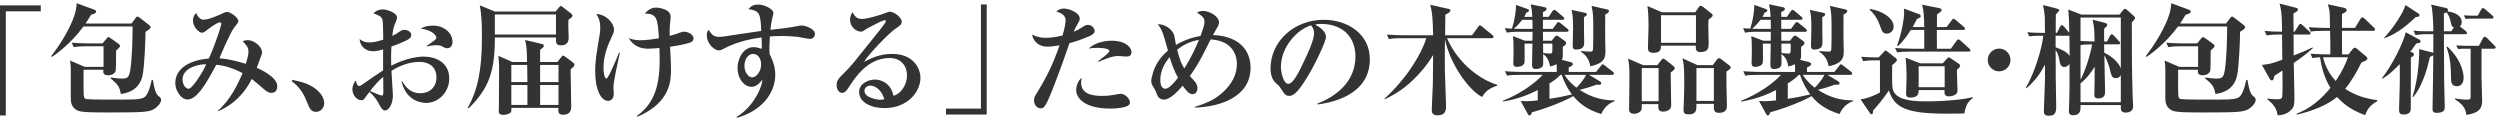
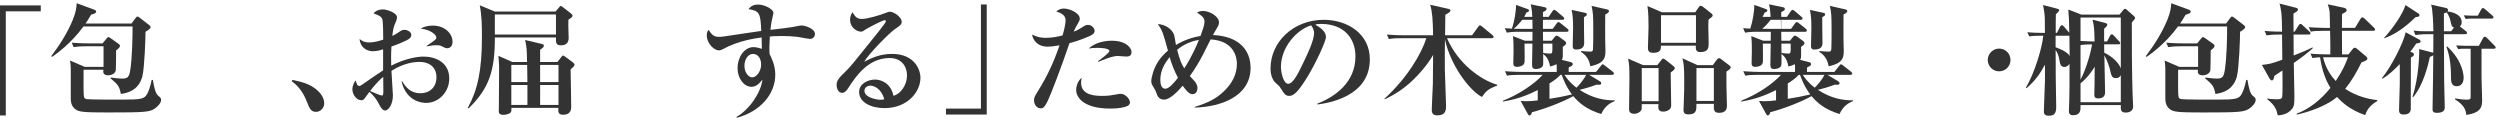
<svg xmlns="http://www.w3.org/2000/svg" id="_アウトライン" viewBox="0 0 620 30">
  <defs>
    <style>.cls-1{fill:#333;}</style>
  </defs>
  <path class="cls-1" d="m1.44,2.81v25.83H0V1.34h10.11v1.47H1.44Z" />
  <path class="cls-1" d="m36.09,7.88c0,1.5-.24,8.85-.78,11.04-.45,1.74-1.62,3.9-5.34,4.38-.36-1.86-.63-2.25-2.55-3.87l.03-.21c.81.12,2.07.27,2.85.27,1.41,0,1.74-.36,2.04-2.34.42-2.94.54-7.53.54-10.59h-12.18c-3.06,4.2-6.57,6.69-7.8,7.56l-.18-.21c2.01-2.64,4.02-5.79,5.31-8.94.81-1.98.93-3.09.99-4.17l4.41,1.62c.24.09.42.24.42.42,0,.42-.39.57-1.26.81-.78,1.32-1.11,1.8-1.38,2.19h11.4l1.05-1.41c.18-.24.3-.33.42-.33.15,0,.3.09.57.3l2.25,1.74c.21.15.45.39.45.57,0,.36-.45.69-1.26,1.17Zm2.28,19.05c-1.29.87-2.52.96-11.58.96-5.97,0-7.2-.12-8.07-.78-1.11-.81-1.17-1.98-1.17-2.94v-6.84c0-1.2-.09-1.62-.18-2.31l3.63,1.56h4.68v-5.1h-4.17c-1.83,0-2.49.09-3.24.21l-.48-1.11c1.83.18,3.93.18,4.26.18h3.39l.99-1.2c.21-.27.33-.36.45-.36s.3.09.51.24l1.98,1.41c.24.15.39.33.39.54,0,.3-.36.66-.96,1.11,0,.72-.03,4.62-.09,4.98-.21.96-1.38,1.2-1.86,1.2-1.38,0-1.29-.87-1.2-1.38h-4.92c.03,1.05-.09,5.79.09,6.63.06.36.21.6.72.66.75.12,7.32.12,8.37.12,5.28,0,5.91-.15,6.63-1.5.36-.69.72-1.65,1.08-3.39h.3c.3,1.83.63,3.42,1.38,3.99.36.27.66.48.66.96,0,.78-.84,1.65-1.59,2.16Z" />
-   <path class="cls-1" d="m67.26,23.03c-.63,0-1.17-.36-1.89-.99-.75-.63-1.89-1.65-2.94-2.46-1.74,3.6-4.68,6.51-8.37,8.01l-.06-.12c2.97-2.49,4.92-6.39,6.15-9.33-1.08-.6-3.84-1.89-6.51-2.07-2.22,4.11-4.65,8.61-7.17,8.61-1.53,0-3-2.19-3-4.05,0-4.02,4.2-5.79,8.34-6.12,2.13-4.83,3.09-8.46,3.09-8.58,0-.27-.21-.39-.39-.39-.57,0-2.22,1.17-2.94,1.74-.81.6-1.05.84-1.47.84-.75,0-2.25-1.38-2.25-3.09,0-.81.36-1.38.84-1.83.3,1.02,1.08,1.68,1.77,1.68,1.38,0,3.72-1.08,5.13-1.74.39-.18.63-.18.75-.18.78,0,2.76,1.41,2.76,2.19,0,.36-.03.45-.99,1.65-1.05,1.29-3.57,7.32-3.69,7.65,2.25.18,4.41.72,6.54,1.38.51-1.62.66-2.43.66-3.03,0-1.05-.42-1.5-1.44-2.58.3-.12.72-.27,1.32-.27,1.41,0,3.48,1.53,3.48,3,0,.45-.15.78-.42,1.44-.15.39-.75,2.07-.87,2.43.51.21,5.07,2.19,5.07,4.53,0,1.53-.96,1.68-1.5,1.68Zm-21.99-3.3c0,1.23.75,2.28,1.5,2.28.99,0,3.84-4.65,4.35-6.06-1.14-.12-5.85.57-5.85,3.78Z" />
  <path class="cls-1" d="m78.36,27.74c-1.29,0-1.62-.9-2.31-2.64-1.17-3.03-2.88-4.35-3.69-4.95l.15-.33c2.16.45,4.14.9,5.91,2.34,1.47,1.2,1.98,2.43,1.98,3.48s-.81,2.1-2.04,2.1Z" />
  <path class="cls-1" d="m105.69,25.52c-.48,0-4.83,0-6.12-5.34h.18c.84,1.35,2.01,2.94,4.47,2.94s4.02-1.59,4.02-3.96c0-2.91-2.31-3.81-4.14-3.81-2.49,0-4.89.87-7.02,2.22.06,1.02.36,5.85.36,6.09,0,2.37-1.17,3.75-1.95,3.75-.72,0-1.32-1.23-1.59-1.77-.57-1.11-1.35-2.04-2.28-2.85-.24.36-.66.87-.87,1.17-.39.54-.57.9-1.11.9-1.29,0-2.25-1.47-2.25-2.73,0-.15,0-1.11.81-2.19.06.18.27.93.39,1.11.09.12.3.27.54.27.21,0,.42-.15.81-.42,1.68-1.17,3.84-2.67,5.07-3.45v-5.22c-.63.21-1.59.48-2.52.48-1.47,0-3.12-.87-3.33-3.03.9.63,1.32.84,2.37.84.72,0,1.62-.06,3.51-.69,0-1.05-.03-4.41-.21-5.01-.27-.81-.99-1.05-2.19-1.5.54-.69,1.44-.99,2.34-.99s3.48.81,3.48,1.98c0,.33-.18.87-.24.99-.6,1.35-.69,1.65-.93,3.6.51-.24.87-.42,1.35-.75.87-.6,1.11-.75,1.65-.75.78,0,1.71.51,1.71,1.23,0,.84-.72,1.2-2.31,1.89-.45.21-1.29.57-2.61,1.02-.12,1.98-.09,3.42-.06,4.74,3.81-1.95,6.9-2.25,7.98-2.25,3.15,0,6.42,1.5,6.42,5.46,0,3.24-2.55,6.03-5.73,6.03Zm-10.65-6.45c-.9.66-2.73,2.73-3.24,3.51.96.42,2.55,1.11,2.88,1.11.24,0,.39-.06.39-.93,0-.54-.03-3.09-.03-3.69Zm15.9-7.11c-.45,0-.6-.09-1.53-.57-.39-.18-1.14-.18-1.29-.18-.69,0-.96.06-2.28.3v-.15c2.28-1.56,2.37-1.62,2.37-2.07,0-.57-1.23-1.89-3.84-2.19.87-.57,1.95-.75,3-.75,2.91,0,4.86,1.95,4.86,4.02,0,1.53-1.14,1.59-1.29,1.59Z" />
  <path class="cls-1" d="m140.97,4.88c0,.42-.03.84-.03,1.44,0,.51.09,2.97.09,3.06,0,1.86-1.5,1.86-1.95,1.86-1.26,0-1.23-.78-1.2-1.95h-15.15c0,8.04-1.29,12.51-6.51,17.58l-.21-.12c2.43-4.44,3.51-9.21,3.51-17.55,0-2.64-.03-5.31-.54-7.89l3.75,1.56h15.03l.9-1.05c.15-.18.27-.33.42-.33.12,0,.21.03.57.33l1.89,1.47c.3.24.45.39.45.6,0,.3-.42.63-1.02.99Zm-3.09-1.29h-15.15c-.03.69,0,4.2,0,4.98h15.15V3.59Zm4.23,13.08c-.18.15-.36.3-.6.57.03,2.61.15,6.75.15,9.36,0,1.77-1.47,1.86-2.01,1.86-1.26,0-1.23-.78-1.17-1.71h-11.64c0,.45.03.93-.24,1.2-.3.3-1.2.54-1.74.54-.75,0-1.17-.27-1.17-.87,0-.12.03-.63.03-.75.03-3.21.06-7.05.06-10.41,0-.33-.12-2.13-.18-2.61l3.48,1.53h3.63c-.06-3.3-.09-3.66-.48-5.46l3.93.93c.39.09.72.15.72.48s-.21.48-.93,1.02v3.03h4.29l.96-1.23c.24-.3.3-.36.45-.36.12,0,.24.06.6.33l1.86,1.38c.27.21.36.39.36.54,0,.3-.18.45-.36.63Zm-11.37-.57h-3.93v4.26h3.99c0-.72-.03-2.85-.06-4.26Zm.06,4.98h-3.99v4.95h3.99v-4.95Zm7.71-4.98h-4.56v4.26h4.56v-4.26Zm0,4.98h-4.56c0,.69.03,4.17,0,4.95h4.56v-4.95Z" />
-   <path class="cls-1" d="m152.13,21.71c0,.24.09,1.35.09,1.56,0,1.35-.87,1.74-1.41,1.74-1.74,0-3.21-2.7-3.21-7.44,0-1.41.18-3.45.6-5.85.66-3.87.66-3.9.66-4.89,0-1.65-.45-2.55-.96-3.36,2.43.09,4.38,2.31,4.38,3.87,0,.63-.24,1.11-.51,1.68-.87,1.89-2.1,4.47-2.1,7.74,0,1.2.24,2.73.72,2.73.51,0,2.73-5.43,3.15-6.48l.18.09c-.42,1.89-1.59,7.17-1.59,8.61Zm19.2-11.22c-.36.18-2.07.66-5.16,1.11.18,3.09.24,4.2.24,5.64,0,2.49,0,8.16-8.31,11.7l-.15-.21c3.66-2.58,5.64-6.42,5.64-13.65,0-.81,0-1.83-.06-3.18-.6.06-2.19.18-2.88.18-2.04,0-3.69-.87-4.71-2.61.69.24,1.44.51,2.88.51s3.18-.24,4.59-.48c-.3-4.86-.45-6.12-3.48-6.12,1.14-1.5,2.52-1.5,2.85-1.5.6,0,1.98.24,2.91.93.48.39.63.96.63,1.44,0,.33-.15,1.71-.18,1.98-.06.66-.09,1.35-.06,2.67,1.32-.36,1.62-.48,2.82-.9.21-.06.42-.15.75-.15.84,0,2.34.63,2.34,1.65,0,.57-.33.81-.66.99Z" />
  <path class="cls-1" d="m200.94,9.65c-.51,0-2.7-.45-3.15-.51-1.32-.15-2.58-.21-3.87-.21-1.47,0-2.37.06-3,.12-.12,2.07-.15,3.33-.06,4.35.45.93,1.41,2.73,1.41,5.13,0,4.86-3.75,9.12-9.51,10.68l-.12-.21c3.3-1.86,6.12-6.18,6.45-9.27-.54.69-1.41,1.8-2.7,1.8-1.89,0-3.48-2.1-3.48-4.62s1.53-5.22,3.96-5.22c.78,0,1.47.24,2.07.42,0-.15-.03-1.89-.06-2.82-1.56.21-5.82.81-9.51,2.85-.3.18-.72.36-1.08.36-1.11,0-3-1.62-3-3.78,0-.72.18-.96.45-1.32.75,1.17,1.26,1.74,2.55,1.74.66,0,.78,0,6-.81.6-.09,3.78-.54,4.5-.66-.18-4.38-.42-5.01-3.18-5.4.51-.57.99-1.14,2.46-1.14s3.75,1.11,3.75,2.1c0,.15-.21.9-.27,1.2-.27,1.08-.42,2.4-.48,2.97,1.86-.21,5.31-.6,6.84-.96.24-.06.66-.12.96-.12.72,0,3.24.75,3.24,2.1,0,.78-.63,1.23-1.17,1.23Zm-14.19,3.72c-1.26,0-2.13,1.41-2.13,2.97s.96,2.85,1.95,2.85,2.19-1.47,2.19-3.18c0-1.53-.81-2.64-2.01-2.64Z" />
  <path class="cls-1" d="m219.36,26.81c-3.36,0-6.3-1.44-6.3-3.99,0-2.16,2.37-3.09,3.93-3.09,1.41,0,3.9.78,4.59,4.02,1.83-.45,3.36-2.73,3.36-5.04s-1.44-4.32-4.32-4.32c-5.4,0-8.49,4.74-10.11,7.23-.36.57-.9,1.41-1.65,1.41-.93,0-1.38-1.02-1.38-1.95,0-1.17.66-1.83,2.22-3.36,1.29-1.26,1.98-2.13,7.29-8.76.99-1.23,2.19-2.73,2.55-3.33.09-.12.15-.3.15-.39,0-.12-.06-.24-.27-.24-.57,0-4.59,2.16-4.77,2.31-.48.36-.75.54-1.14.54-1.11,0-2.7-1.14-2.7-2.94,0-.66.24-1.38.6-1.89.63,1.08,1.11,1.68,2.28,1.68,1.53,0,4.59-.99,5.46-1.32.27-.09,1.26-.48,1.47-.48,1.2,0,3,1.47,3,2.43,0,.75-.27.93-1.8,1.98-1.11.75-6.39,6-7.5,8.01,1.8-.93,3.93-1.95,6.9-1.95,5.49,0,7.05,3.78,7.05,5.94,0,3.42-3.15,7.5-8.91,7.5Zm-3.54-5.58c-.57,0-1.44.39-1.44,1.29,0,1.74,3.24,2.22,3.9,2.22.51,0,.72-.06,1.02-.12-.78-2.82-2.73-3.39-3.48-3.39Z" />
  <path class="cls-1" d="m234.6,28.4v-1.47h8.67V1.1h1.44v27.3h-10.11Z" />
  <path class="cls-1" d="m270.06,9.02c-2.13.9-3.48,1.32-4.83,1.68-2.13,6.27-4.59,12.63-5.31,14.13-.93,2.01-1.35,2.04-1.86,2.04-.72,0-1.62-.72-1.62-1.98,0-.69.09-.87,1.05-2.43,2.16-3.48,3.75-6.81,5.28-11.22-1.17.18-2.04.33-2.94.33-2.64,0-3.69-1.74-3.87-3,1.38.69,2.34.81,3.45.81,1.35,0,2.79-.24,4.11-.6.51-1.71.75-3.15.75-3.78,0-1.29-1.29-1.86-2.31-2.13.45-.39.9-.75,1.89-.75,1.38,0,3.93,1.08,3.93,2.49,0,.42-.09.57-.54,1.35-.51.84-.69,1.26-.96,1.89.12-.03,1.02-.39,1.65-.81,1.23-.78,1.38-.87,1.89-.87.99,0,1.65.9,1.65,1.5,0,.72-.87,1.11-1.41,1.35Zm9.57,17.25c-.66.33-2.13.66-4.2.66-7.35,0-8.55-3.27-8.55-4.59,0-.78.33-2.22,1.38-3.06-.06.3-.15.66-.15,1.23,0,3.27,3.84,3.27,5.31,3.27s2.1-.12,3.39-.36c.54-.12.81-.15,1.11-.15,1.29,0,2.31,1.41,2.31,2.1,0,.09,0,.63-.6.9Zm-.27-12.24c-.33,0-1.89-.15-2.19-.15-1.47,0-4.32,1.26-4.77,1.47l-.09-.18c.81-.6,2.82-2.04,2.82-2.52,0-.78-2.73-.78-3-.78-1.05,0-1.53.06-2.1.18,1.65-1.68,4.41-1.95,5.67-1.95,3.78,0,4.92,1.95,4.92,2.79s-.51,1.14-1.26,1.14Z" />
  <path class="cls-1" d="m296.31,26.69v-.18c3.36-1.05,5.16-2.04,6.69-3.39,2.7-2.34,3.75-4.83,3.75-7.32,0-.75-.12-5.64-6.51-6.03-.27.51-1.56,3.09-1.86,3.69-.96,1.89-2.07,3.69-3.3,5.4.15.15.87.93,1.02,1.11.27.27.87.99.87,1.86,0,.57-.24,1.53-1.26,1.53-.9,0-1.86-1.35-2.4-2.1-1.2,1.41-3.18,3.45-4.62,3.45-1.14,0-1.59-.84-1.68-1.08-.36-.99-.45-1.2-.9-1.95-.33-.51-.6-.93-.6-1.59,0-.42.21-1.41.45-2.13.6-1.92,1.74-3.78,3.69-5.4-1.23-4.47-1.35-4.95-2.52-6.57,1.53,0,3.54,1.02,4.08,2.79.09.33.36,2.01.42,2.37,1.86-1.11,3.96-1.89,6.09-2.22.6-1.68.99-2.7.99-3.48,0-1.05-.48-1.38-1.86-2.34.36-.18.72-.39,1.5-.39,1.62,0,3.96,1.32,3.96,2.85,0,.45-.15.81-.6,1.53-.36.63-.6,1.02-.9,1.59,6.6.27,9.33,3.9,9.33,8.1,0,7.35-7.74,9.72-13.83,9.9Zm-6.24-12.54c-.96,1.2-2.31,3.12-2.31,5.61,0,.81.12,2.25,1.26,2.25.93,0,2.28-1.65,3.12-2.73-.87-1.56-1.65-3.63-2.07-5.13Zm1.86-1.8c.69,2.67,1.14,3.6,1.77,4.62,1.86-2.88,3.15-5.85,3.63-7.08-2.82.45-4.71,1.89-5.4,2.46Z" />
  <path class="cls-1" d="m326.76,25.91l-.06-.21c4.41-1.71,9.45-5.25,9.45-11.73,0-4.35-2.73-8.04-8.55-8.04-.84,0-1.08.06-1.44.18,2.67,1.41,2.67,2.7,2.67,3.09,0,1.08-2.61,6.63-4.56,9.81-2.31,3.78-3.45,4.77-4.5,4.77-.96,0-1.23-.45-2.16-1.89-.39-.6-.42-.63-1.17-1.26-.93-.78-1.35-2.22-1.35-3.63,0-6.63,5.7-12.09,13.2-12.09,5.79,0,11.43,3.39,11.43,9.81,0,9.36-10.56,10.86-12.96,11.19Zm-1.62-19.62c-3.45,1.02-7.47,5.34-7.47,10.32,0,1.23.57,4.17,1.83,4.17s2.7-3.06,3.93-5.67c.72-1.47,2.46-5.1,2.46-6.87,0-1.02-.51-1.68-.75-1.95Z" />
  <path class="cls-1" d="m367.53,24.05c-3.24-1.68-7.92-8.13-9.18-14.31-.03,3.09-.06,4.71-.03,7.5,0,1.29.3,7.53.3,8.94,0,1.02,0,2.43-2.19,2.43-1.35,0-1.35-.96-1.35-1.41,0-.96.24-5.34.27-6.36.03-1.02.06-6.06.06-7.2-.6,1.02-1.65,2.7-3.72,4.92-2.91,3.12-5.43,4.71-8.25,6.06l-.09-.15c5.64-5.13,9.18-11.16,10.38-15h-6.06c-2.07,0-2.64.12-3.24.21l-.48-1.11c1.41.12,2.85.18,4.26.18h7.2c-.06-3.9-.21-5.79-.72-7.56l4.59,1.02c.18.03.42.12.42.36,0,.42-.42.63-1.26,1.08v.6c0,.66-.06,3.81-.06,4.5h6.69l1.5-2.07c.15-.21.27-.39.45-.39.21,0,.42.21.57.33l2.52,2.07c.09.09.3.24.3.45,0,.33-.3.33-.45.33h-11.1c2.7,6.24,8.25,10.32,12.45,11.55v.21c-2.19.78-2.85,1.41-3.78,2.82Z" />
  <path class="cls-1" d="m397.11,28.28c-3.75-1.14-5.67-2.91-6.93-4.44-2.4,1.35-6.96,3.15-10.26,3.99-.09.57-.42.81-.63.81-.18,0-.27-.18-.45-.48l-1.71-3.12c.51.03.9.06,1.41.06.96,0,1.89-.09,2.82-.21v-2.55c-1.86.9-4.44,2.16-8.64,2.85v-.21c4.2-1.65,7.95-4.29,9.87-6.42h-5.61c-1.86,0-2.49.06-3.24.21l-.51-1.11c1.83.15,3.96.18,4.29.18h8.55c.03-.75,0-1.35-.03-1.92-.6.3-1.05.45-1.62.57-.33-1.77-.84-2.37-1.71-3.12,0,.45.03,2.55-.03,2.79-.24.93-1.62.96-1.8.96-.66,0-.93-.27-.93-1.05,0-.96.06-4.14.09-5.25h-1.95c0,.72.06,4.08,0,4.59-.09,1.05-1.53,1.17-1.86,1.17-.3,0-.93,0-.93-.87s.06-2.19.06-3.03c0-1.23,0-2.52-.15-3.72l2.97,1.14h1.86c.03-.84.03-1.89.03-2.22h-3.15c-1.83,0-2.49.09-3.24.21l-.48-1.11c.48.06.81.06,1.77.12.57-1.71,1.05-4.35.99-5.88l2.88,1.02c.09.03.36.15.36.36,0,.33-.45.45-.66.51-.15.36-.27.6-.54,1.08h2.01c-.09-1.41-.09-1.71-.39-3.12l3.45.72c.18.03.48.12.48.39,0,.39-.27.51-.9.81v1.2h1.41l.93-1.38c.15-.21.3-.36.45-.36.18,0,.33.12.57.3l1.62,1.38c.15.12.3.24.3.45,0,.27-.24.33-.45.33h-4.83v2.25h2.43l.96-1.32c.12-.18.27-.36.45-.36.21,0,.33.12.57.3l1.65,1.32c.15.12.3.27.3.48,0,.27-.27.3-.45.3h-5.91c0,.36.03,1.89.03,2.22h2.13l.75-.93c.15-.18.3-.33.51-.33.15,0,.36.12.48.21l1.53,1.11c.27.21.33.45.33.54,0,.36-.42.63-.84.93,0,.51.03,2.07,0,2.46-.03.39-.15.6-.24.75l2.01.51c.51.12.72.27.72.54,0,.36-.33.51-1.02.84v1.11h6.78l1.2-1.5c.18-.21.27-.39.45-.39s.3.12.57.33l1.92,1.5c.18.15.3.27.3.45,0,.27-.27.33-.45.33h-5.7l2.55,1.53c.24.15.45.27.45.54,0,.45-.42.42-1.17.36-1.35.54-3.39,1.11-4.2,1.29,3.27,2.13,6.15,2.61,8.7,2.61l.03.18c-.78.33-2.37.96-3.36,3.21Zm-17.07-23.37h-2.52c-.6.75-1.2,1.47-2.1,2.22.63.03,1.92.03,2.04.03h2.61c0-.66,0-1.53-.03-2.25Zm2.64,5.91c0,.78,0,1.53.03,2.31.12.03,1.17.15,1.65.15.63,0,.66,0,.63-2.46h-2.31Zm4.62,7.74h-.3c-.78.87-1.86,1.59-2.73,2.13v3.81c1.98-.3,3.33-.54,5.58-1.08-.48-.63-1.53-2.04-2.55-4.86Zm.69,0c.33.51,1.11,1.77,2.97,3.18.36-.33,1.8-1.89,2.4-3.18h-5.37Zm4.83-14.28c-.03,1.02.06,5.52.06,6.45,0,1.41-1.29,1.56-2.04,1.56s-.81-.54-.81-.81c0-.72.09-3.81.09-4.44,0-2.01-.03-2.97-.36-4.59l3.3.72c.3.06.48.15.48.39,0,.27-.18.39-.72.72Zm5.28-.69c0,.72-.06,5.76.03,8.16.09,2.28.15,3.87-3.72,4.68-.21-1.02-.54-2.43-2.31-3.57v-.21c.45.06,1.74.15,2.22.15s.69-.03.75-.6c.06-.48.06-4.05.06-4.74,0-3.78-.06-4.35-.42-6l3.84.87c.33.09.48.21.48.42,0,.36-.63.72-.93.84Z" />
  <path class="cls-1" d="m414.33,17.99c0,1.26.12,6.9.12,8.04,0,.42-.03.81-.48,1.17-.36.27-.9.48-1.5.48-1.32,0-1.26-.87-1.17-1.86h-4.14c0,1.08,0,1.2-.12,1.47-.24.51-.96.93-1.74.93-1.29,0-1.29-.81-1.29-1.23,0-1.17.09-6.33.09-7.38,0-3.03-.06-3.66-.33-5.07l3.72,1.62h3.51l.99-1.23c.18-.24.3-.39.48-.39s.36.12.63.33l1.95,1.56c.21.15.3.33.3.48,0,.27-.3.57-1.02,1.08Zm-3-1.11h-4.17v8.22h4.17v-8.22Zm12.99-12.48c-.33.24-.39.27-.6.48-.03.51-.06.9-.06,1.62,0,.66.09,3.54.09,4.11,0,1.17,0,2.31-2.1,2.31-1.11,0-1.14-.84-1.08-1.59h-8.64c-.03.81-.03,1.77-1.89,1.77-1.29,0-1.35-.69-1.35-1.23,0-.81.15-4.44.15-5.25,0-1.71-.03-3.45-.27-5.13l3.6,1.56h8.25l.9-1.29c.12-.18.24-.33.45-.33.12,0,.36.09.51.21l2.13,1.68c.12.09.33.24.33.51,0,.12-.09.33-.42.57Zm-3.72-.63h-8.67v6.84h8.67V3.77Zm7.56,13.98v3.42c0,.81.12,4.92.12,5.01,0,.48,0,1.8-1.89,1.8-1.26,0-1.44-.54-1.35-2.22h-4.32c0,1.62,0,2.61-2.01,2.61-.87,0-1.2-.36-1.2-1.08,0-.39.09-2.04.09-2.37.09-2.13.09-3.66.09-5.01,0-3.51-.15-4.26-.45-5.46l3.72,1.71h3.81l1.02-1.38c.21-.27.48-.36.57-.36.12,0,.27.09.51.27l2.01,1.53c.27.21.33.33.33.48,0,.36-.33.57-1.05,1.05Zm-3.12-.87h-4.32v8.16h4.32v-8.16Z" />
-   <path class="cls-1" d="m456.21,28.28c-3.75-1.14-5.67-2.91-6.93-4.44-2.4,1.35-6.96,3.15-10.26,3.99-.09.57-.42.81-.63.81-.18,0-.27-.18-.45-.48l-1.71-3.12c.51.03.9.06,1.41.06.96,0,1.89-.09,2.82-.21v-2.55c-1.86.9-4.44,2.16-8.64,2.85v-.21c4.2-1.65,7.95-4.29,9.87-6.42h-5.61c-1.86,0-2.49.06-3.24.21l-.51-1.11c1.83.15,3.96.18,4.29.18h8.55c.03-.75,0-1.35-.03-1.92-.6.3-1.05.45-1.62.57-.33-1.77-.84-2.37-1.71-3.12,0,.45.03,2.55-.03,2.79-.24.93-1.62.96-1.8.96-.66,0-.93-.27-.93-1.05,0-.96.06-4.14.09-5.25h-1.95c0,.72.06,4.08,0,4.59-.09,1.05-1.53,1.17-1.86,1.17-.3,0-.93,0-.93-.87s.06-2.19.06-3.03c0-1.23,0-2.52-.15-3.72l2.97,1.14h1.86c.03-.84.03-1.89.03-2.22h-3.15c-1.83,0-2.49.09-3.24.21l-.48-1.11c.48.06.81.06,1.77.12.57-1.71,1.05-4.35.99-5.88l2.88,1.02c.09.03.36.15.36.36,0,.33-.45.45-.66.51-.15.36-.27.6-.54,1.08h2.01c-.09-1.41-.09-1.71-.39-3.12l3.45.72c.18.03.48.12.48.39,0,.39-.27.51-.9.81v1.2h1.41l.93-1.38c.15-.21.3-.36.45-.36.18,0,.33.12.57.3l1.62,1.38c.15.12.3.24.3.45,0,.27-.24.33-.45.33h-4.83v2.25h2.43l.96-1.32c.12-.18.27-.36.45-.36.21,0,.33.12.57.3l1.65,1.32c.15.12.3.27.3.48,0,.27-.27.3-.45.3h-5.91c0,.36.03,1.89.03,2.22h2.13l.75-.93c.15-.18.3-.33.51-.33.15,0,.36.12.48.21l1.53,1.11c.27.21.33.45.33.54,0,.36-.42.63-.84.93,0,.51.03,2.07,0,2.46-.03.39-.15.6-.24.75l2.01.51c.51.12.72.27.72.54,0,.36-.33.51-1.02.84v1.11h6.78l1.2-1.5c.18-.21.27-.39.45-.39s.3.12.57.33l1.92,1.5c.18.15.3.27.3.45,0,.27-.27.33-.45.33h-5.7l2.55,1.53c.24.15.45.27.45.54,0,.45-.42.42-1.17.36-1.35.54-3.39,1.11-4.2,1.29,3.27,2.13,6.15,2.61,8.7,2.61l.03.18c-.78.33-2.37.96-3.36,3.21Zm-17.07-23.37h-2.52c-.6.75-1.2,1.47-2.1,2.22.63.03,1.92.03,2.04.03h2.61c0-.66,0-1.53-.03-2.25Zm2.64,5.91c0,.78,0,1.53.03,2.31.12.03,1.17.15,1.65.15.63,0,.66,0,.63-2.46h-2.31Zm4.62,7.74h-.3c-.78.87-1.86,1.59-2.73,2.13v3.81c1.98-.3,3.33-.54,5.58-1.08-.48-.63-1.53-2.04-2.55-4.86Zm.69,0c.33.51,1.11,1.77,2.97,3.18.36-.33,1.8-1.89,2.4-3.18h-5.37Zm4.83-14.28c-.03,1.02.06,5.52.06,6.45,0,1.41-1.29,1.56-2.04,1.56s-.81-.54-.81-.81c0-.72.09-3.81.09-4.44,0-2.01-.03-2.97-.36-4.59l3.3.72c.3.06.48.15.48.39,0,.27-.18.39-.72.72Zm5.28-.69c0,.72-.06,5.76.03,8.16.09,2.28.15,3.87-3.72,4.68-.21-1.02-.54-2.43-2.31-3.57v-.21c.45.06,1.74.15,2.22.15s.69-.03.75-.6c.06-.48.06-4.05.06-4.74,0-3.78-.06-4.35-.42-6l3.84.87c.33.09.48.21.48.42,0,.36-.63.72-.93.84Z" />
-   <path class="cls-1" d="m487.17,28.13c-.81.03-2.55.06-4.35.06-9.72,0-13.02-1.32-14.37-5.76-1.47,2.16-2.79,3.75-3.93,4.98-.03.63-.06.93-.42.93-.12,0-.21-.09-.3-.21l-2.37-3.48c2.04-.3,3.63-1.11,4.8-1.71v-7.98h-1.38c-1.71,0-2.4.15-2.79.21l-.48-1.11c1.35.15,3.36.18,3.6.18h.72l1.41-1.5c.18-.21.24-.21.3-.21.12,0,.15.03.36.18l2.19,1.71c.18.15.27.27.27.45,0,.36-.75.96-1.17,1.26,0,.18-.09,4.86.12,5.88.63,3,5.43,3.12,8.43,3.12s5.37-.18,7.23-.36c2.37-.24,3.45-.51,4.14-.69l.06.24c-.96.69-1.74,1.59-2.07,3.81Zm-19.26-19.8c-.96,0-1.14-.48-1.65-1.89-.9-2.55-2.13-3.6-2.58-4.02l.09-.21c2.94.48,5.85,2.22,5.85,4.41,0,1.14-.93,1.71-1.71,1.71Zm20.31,4.47h-14.49c-1.83,0-2.49.06-3.24.21l-.51-1.11c1.83.15,3.96.18,4.29.18h2.94v-4.65h-3.33c-1.29,2.04-2.13,3-3.18,3.99l-.21-.12c1.23-3.45,1.74-6.87,1.74-7.98,0-.57-.03-.9-.09-1.2l3.6,1.32c.27.09.6.24.6.57,0,.36-.69.6-.93.69-.33.63-.6,1.17-1.08,2.01h2.88c-.06-2.73-.09-3.96-.54-5.55l4.29.87c.42.09.57.24.57.45,0,.36-.72.81-1.14,1.08-.03.33-.03,1.89-.03,3.15h2.4l1.26-1.68c.18-.24.3-.39.45-.39.18,0,.33.15.57.33l1.98,1.68c.15.15.3.27.3.48,0,.27-.24.3-.45.3h-6.54c0,.72,0,3.09.03,4.65h3.45l1.41-1.95c.18-.24.27-.36.45-.36.15,0,.33.09.54.3l2.16,1.95c.18.15.3.27.3.45,0,.27-.27.33-.45.33Zm-2.91,4.53c0,.84.15,4.44.15,5.19,0,1.02-1.29,1.38-2.16,1.38-1.11,0-1.11-.72-1.05-1.56h-6.42c0,.69.03,1.86-2.1,1.86-.9,0-1.02-.48-1.02-.99,0-.54.12-3.3.12-3.93,0-.87-.06-3.87-.24-4.98l3.63,1.41h5.58l1.11-1.23c.15-.15.27-.24.42-.24.12,0,.18.03.39.18l2.19,1.5c.09.06.18.21.18.36,0,.27-.15.51-.78,1.05Zm-3.03-.9h-6.45v5.19h6.45v-5.19Z" />
+   <path class="cls-1" d="m456.21,28.28c-3.75-1.14-5.67-2.91-6.93-4.44-2.4,1.35-6.96,3.15-10.26,3.99-.09.57-.42.81-.63.81-.18,0-.27-.18-.45-.48l-1.71-3.12c.51.03.9.06,1.41.06.96,0,1.89-.09,2.82-.21v-2.55c-1.86.9-4.44,2.16-8.64,2.85v-.21c4.2-1.65,7.95-4.29,9.87-6.42h-5.61c-1.86,0-2.49.06-3.24.21l-.51-1.11c1.83.15,3.96.18,4.29.18h8.55c.03-.75,0-1.35-.03-1.92-.6.3-1.05.45-1.62.57-.33-1.77-.84-2.37-1.71-3.12,0,.45.03,2.55-.03,2.79-.24.93-1.62.96-1.8.96-.66,0-.93-.27-.93-1.05,0-.96.06-4.14.09-5.25h-1.95c0,.72.06,4.08,0,4.59-.09,1.05-1.53,1.17-1.86,1.17-.3,0-.93,0-.93-.87s.06-2.19.06-3.03c0-1.23,0-2.52-.15-3.72l2.97,1.14h1.86c.03-.84.03-1.89.03-2.22h-3.15c-1.83,0-2.49.09-3.24.21l-.48-1.11c.48.06.81.06,1.77.12.57-1.71,1.05-4.35.99-5.88l2.88,1.02c.09.03.36.15.36.36,0,.33-.45.45-.66.51-.15.36-.27.6-.54,1.08h2.01c-.09-1.41-.09-1.71-.39-3.12l3.45.72c.18.03.48.12.48.39,0,.39-.27.51-.9.81v1.2h1.41l.93-1.38c.15-.21.3-.36.45-.36.18,0,.33.12.57.3l1.62,1.38c.15.12.3.24.3.45,0,.27-.24.33-.45.33h-4.83v2.25h2.43l.96-1.32c.12-.18.27-.36.45-.36.21,0,.33.12.57.3l1.65,1.32c.15.12.3.27.3.48,0,.27-.27.3-.45.3h-5.91c0,.36.03,1.89.03,2.22h2.13l.75-.93c.15-.18.3-.33.51-.33.15,0,.36.12.48.21l1.53,1.11c.27.21.33.45.33.54,0,.36-.42.63-.84.93,0,.51.03,2.07,0,2.46-.03.39-.15.6-.24.75l2.01.51c.51.12.72.27.72.54,0,.36-.33.51-1.02.84v1.11h6.78l1.2-1.5c.18-.21.27-.39.45-.39s.3.12.57.33l1.92,1.5c.18.15.3.27.3.45,0,.27-.27.33-.45.33h-5.7l2.55,1.53c.24.15.45.27.45.54,0,.45-.42.42-1.17.36-1.35.54-3.39,1.11-4.2,1.29,3.27,2.13,6.15,2.61,8.7,2.61l.03.18c-.78.33-2.37.96-3.36,3.21Zm-17.07-23.37c-.6.75-1.2,1.47-2.1,2.22.63.03,1.92.03,2.04.03h2.61c0-.66,0-1.53-.03-2.25Zm2.64,5.91c0,.78,0,1.53.03,2.31.12.03,1.17.15,1.65.15.63,0,.66,0,.63-2.46h-2.31Zm4.62,7.74h-.3c-.78.87-1.86,1.59-2.73,2.13v3.81c1.98-.3,3.33-.54,5.58-1.08-.48-.63-1.53-2.04-2.55-4.86Zm.69,0c.33.51,1.11,1.77,2.97,3.18.36-.33,1.8-1.89,2.4-3.18h-5.37Zm4.83-14.28c-.03,1.02.06,5.52.06,6.45,0,1.41-1.29,1.56-2.04,1.56s-.81-.54-.81-.81c0-.72.09-3.81.09-4.44,0-2.01-.03-2.97-.36-4.59l3.3.72c.3.06.48.15.48.39,0,.27-.18.39-.72.72Zm5.28-.69c0,.72-.06,5.76.03,8.16.09,2.28.15,3.87-3.72,4.68-.21-1.02-.54-2.43-2.31-3.57v-.21c.45.06,1.74.15,2.22.15s.69-.03.75-.6c.06-.48.06-4.05.06-4.74,0-3.78-.06-4.35-.42-6l3.84.87c.33.09.48.21.48.42,0,.36-.63.72-.93.84Z" />
  <path class="cls-1" d="m495.78,17.69c-1.59,0-2.82-1.29-2.82-2.82s1.26-2.82,2.82-2.82,2.82,1.23,2.82,2.82-1.26,2.82-2.82,2.82Z" />
  <path class="cls-1" d="m528.69,5.57c-.03,4.23.03,13.68.21,18.36,0,.33.12,2.07.12,2.46,0,1.29-1.17,1.53-1.86,1.53-1.23,0-1.23-.69-1.2-1.86h-9.99c.03,1.2.06,2.52-1.86,2.52-1.02,0-1.02-.72-1.02-1.14,0-.39.09-2.31.09-2.76.06-2.13.06-2.64.06-8.85-.36.6-.93.78-1.29.78-.96,0-1.11-.99-1.23-1.74-.15-1.05-.48-1.83-.93-2.46.03.93.03,5.46.03,6.48,0,.84.12,7.47.12,7.68,0,1.83-.75,2.13-1.86,2.13-1.2,0-1.2-.69-1.2-1.26,0-1.08.27-6.3.27-7.47v-3.93c-1.08,1.98-2.19,3.78-4.59,5.85l-.15-.15c2.1-3.45,4.02-9.75,4.32-12.87h-1.11c-.87,0-1.56.03-2.37.15l-.48-1.02c1.02.09,2.34.15,3.39.15h.99c-.03-.48-.03-2.91-.03-3.45-.03-1.38-.3-2.73-.45-3.45l3.27.84c.36.09.75.18.75.45q0,.21-.84,1.02c-.03.63-.03,3.87-.03,4.59h.3l.78-1.53c.12-.24.33-.39.45-.39.15,0,.33.18.51.36l1.32,1.53c-.06-3.3-.06-3.66-.24-5.76l3.24,1.26h9.45l.87-1.05c.18-.24.33-.39.48-.39s.33.09.54.3l1.65,1.47c.15.12.33.3.33.51s-.09.3-.81,1.11Zm-15.48,3.27c-.15.03-.18.03-.24.03h-3.18v2.85c.39.15,2.82.96,3.48,2.16,0-.93-.06-4.32-.06-5.04Zm12.75-4.5h-9.99v5.82c1.62.09,3.03.12,3.48.12-.06-3.09-.09-3.75-.51-5.4l3.03.78c.6.15.63.3.63.45,0,.33-.39.69-.78,1.02v3.15h.75l.69-1.38c.09-.18.27-.39.45-.39.21,0,.36.12.54.33l1.26,1.38c.21.21.3.3.3.45,0,.33-.33.33-.48.33h-3.51s.03,1.83.03,2.07c2.07.96,3.66,2.58,4.11,3.9V4.34Zm-9.99,6.84v8.61c1.71-3.33,2.76-7.77,2.85-8.79-1.32.03-1.89.03-2.85.18Zm9.99,7.44c-.36.75-1.05.75-1.2.75-.99,0-1.11-.45-1.53-2.25-.18-.75-.66-2.16-1.35-3.42,0,1.29.18,7.65.18,9.06,0,.48,0,1.65-1.71,1.65-.96,0-.96-.63-.96-.96,0-.36.06-2.13.06-2.55.03-1.29.03-1.59.03-4.35-.66,1.11-1.89,2.85-3.51,4.11v4.68h9.99v-6.72Z" />
  <path class="cls-1" d="m555.54,7.88c0,1.5-.24,8.85-.78,11.04-.45,1.74-1.62,3.9-5.34,4.38-.36-1.86-.63-2.25-2.55-3.87l.03-.21c.81.12,2.07.27,2.85.27,1.41,0,1.74-.36,2.04-2.34.42-2.94.54-7.53.54-10.59h-12.18c-3.06,4.2-6.57,6.69-7.8,7.56l-.18-.21c2.01-2.64,4.02-5.79,5.31-8.94.81-1.98.93-3.09.99-4.17l4.41,1.62c.24.09.42.24.42.42,0,.42-.39.57-1.26.81-.78,1.32-1.11,1.8-1.38,2.19h11.4l1.05-1.41c.18-.24.3-.33.42-.33.15,0,.3.09.57.3l2.25,1.74c.21.15.45.39.45.57,0,.36-.45.69-1.26,1.17Zm2.28,19.05c-1.29.87-2.52.96-11.58.96-5.97,0-7.2-.12-8.07-.78-1.11-.81-1.17-1.98-1.17-2.94v-6.84c0-1.2-.09-1.62-.18-2.31l3.63,1.56h4.68v-5.1h-4.17c-1.83,0-2.49.09-3.24.21l-.48-1.11c1.83.18,3.93.18,4.26.18h3.39l.99-1.2c.21-.27.33-.36.45-.36s.3.09.51.24l1.98,1.41c.24.15.39.33.39.54,0,.3-.36.66-.96,1.11,0,.72-.03,4.62-.09,4.98-.21.96-1.38,1.2-1.86,1.2-1.38,0-1.29-.87-1.2-1.38h-4.92c.03,1.05-.09,5.79.09,6.63.06.36.21.6.72.66.75.12,7.32.12,8.37.12,5.28,0,5.91-.15,6.63-1.5.36-.69.72-1.65,1.08-3.39h.3c.3,1.83.63,3.42,1.38,3.99.36.27.66.48.66.96,0,.78-.84,1.65-1.59,2.16Z" />
  <path class="cls-1" d="m568.86,15.62c0,1.29.15,6.9.15,8.07,0,2.04-.03,2.61-.57,3.3-1.11,1.44-2.79,1.56-3.57,1.62-.21-1.2-.57-2.43-2.58-3.99l-.03-.18c.75.09,1.41.18,2.19.18s1.35,0,1.5-.48c.18-.54.12-5.76.09-6.66l-2.01,1.35c-.12.6-.18,1.11-.63,1.11-.18,0-.39-.18-.51-.39l-1.95-3.45c1.77-.21,2.22-.24,5.07-1.29,0-.87-.06-4.74-.06-5.55v-.69h-.57c-1.86,0-2.49.09-3.27.21l-.48-1.11c1.92.18,4.17.21,4.32.18,0-4.86-.36-6-.63-6.96l4.02,1.02c.36.09.54.18.54.48,0,.33-.33.51-1.11.99,0,.3.03,3.9.03,4.47h.27l.99-1.56c.09-.15.27-.36.45-.36.24,0,.33.12.54.33l1.65,1.53c.06.06.3.27.3.48,0,.3-.27.3-.45.3h-3.75c0,.72.03,4.14.03,5.19,2.85-1.11,3.81-1.59,4.68-2.01l.06.21c-.69.63-1.83,1.65-4.71,3.66Zm17.7,12.93c-3.78-1.32-5.76-3.18-6.96-4.5-2.43,2.07-6.66,3.66-10.02,4.38v-.24c3.36-1.26,6.12-3.63,8.37-6.39-1.14-1.86-2.07-4.2-2.58-7.59-.09,0-.93.03-1.89.18l-.48-1.08c1.83.15,3.93.18,4.26.18h.66c.03-1.8,0-3.09-.06-5.85h-1.53c-1.86,0-2.52.06-3.27.21l-.48-1.11c1.83.15,3.93.18,4.29.18h.96c0-.66-.03-3.48-.09-4.05-.09-.63-.21-1.08-.45-1.8l4.08.87c.39.09.6.36.6.57,0,.36-.12.42-1.14.96,0,.36-.03,2.28-.03,3.45h3.24l1.35-2.22c.03-.06.24-.39.45-.39.24,0,.48.24.57.3l2.31,2.22c.21.21.3.3.3.48,0,.27-.24.33-.45.33h-7.77c0,.93.03,5.01.03,5.85h1.59l.99-1.26c.21-.27.42-.39.6-.39.21,0,.36.12.57.3l2.22,1.86c.18.15.3.27.3.54,0,.24,0,.39-1.47.96-1.23,2.52-2.4,4.5-4.02,6.54,2.85,1.86,5.67,2.52,7.95,2.79v.24c-2.16,1.23-2.67,2.58-3,3.48Zm-10.44-14.34c.72,3.03,2.25,4.92,3.15,5.88,1.86-2.82,2.37-4.2,3.03-5.88h-6.18Z" />
  <path class="cls-1" d="m590.7,19.4c2.28-2.76,5.37-8.76,5.91-11.4l3.45,1.86c.15.09.24.24.24.36,0,.42-.36.48-1.08.57-.39.6-.75,1.14-1.47,2.04l.57.21c.15.06.33.21.33.42,0,.36-.15.45-.75.81,0,2.01-.03,10.92-.03,12.72,0,.99-.69,1.41-1.77,1.41-.9,0-1.14-.45-1.14-1.05,0-.99.18-5.43.18-6.33,0-.51.03-3.18,0-5.13-.9.93-2.67,2.73-4.26,3.6l-.18-.09Zm.57-10.02c2.34-2.55,4.77-6.21,5.28-8.13l3.27,2.13c.15.09.21.24.21.39,0,.39-.45.42-.96.48-2.7,2.61-5.01,4.23-7.77,5.25l-.03-.12Zm20.25-1.68c.12.09.3.3.3.48,0,.27-.24.3-.48.3h-5.25c.03,6.78.06,11.13.06,11.58.03,1.02.15,5.64.15,6.57,0,1.02-.78,1.35-1.95,1.35-.96,0-1.08-.39-1.08-.93,0-1.17.12-6.42.12-7.5.06-3.81.06-4.23.06-5.85-.15.12-.21.15-.84.42-.45,2.1-1.68,7.08-4.14,9.96l-.18-.09c1.62-4.74,1.74-11.28,1.65-11.82l3.36.87.15.03c0-.72.03-3.93.03-4.59h-1.2c-1.83,0-2.49.09-3.24.21l-.48-1.11c1.47.18,2.37.18,4.26.18h.66c-.03-1.53-.12-5.37-.57-6.63l3.78.87c.24.06.42.24.42.51,0,.18-.06.24-.12.33.33.03,3.51.39,3.51,2.64,0,.66-.27.9-.45,1.08l1.47,1.14Zm-2.94-.87c-.57-.24-.6-.39-.9-1.8-.15-.66-.51-1.47-.93-1.98-.21.12-.3.15-.66.27v4.44h1.8l.69-.93Zm-1.65,4.71c3.96,3.69,4.05,7.26,4.05,7.74,0,1.08-.48,2.1-1.68,2.1-.63,0-1.41-.21-1.44-1.71-.03-2.61-.09-5.19-1.14-8.04l.21-.09Zm4.05.54c-.12,0-.72,0-1.35.09l-.51-.9c1.26.06,2.34.09,2.4.09h3.24l1.02-1.89c.09-.15.27-.36.45-.36.21,0,.42.15.54.3l1.86,1.89c.15.15.3.3.3.45,0,.3-.27.33-.45.33h-3.06v7.17c0,.87.15,5.58.15,5.61,0,1.56-.24,3.12-3.93,3.63-.12-1.2-.45-2.37-2.82-3.87l.03-.21c2.04.3,2.07.3,2.97.3s.9-.21.9-.96v-11.67h-1.74Zm3.51-8.19l.84-1.53c.12-.21.24-.36.45-.36.18,0,.39.18.54.3l1.77,1.53c.15.12.3.27.3.45,0,.3-.27.33-.45.33h-5.07c-.12,0-.72,0-1.38.09l-.48-.9c1.23.09,2.34.09,2.4.09h1.08Z" />
</svg>